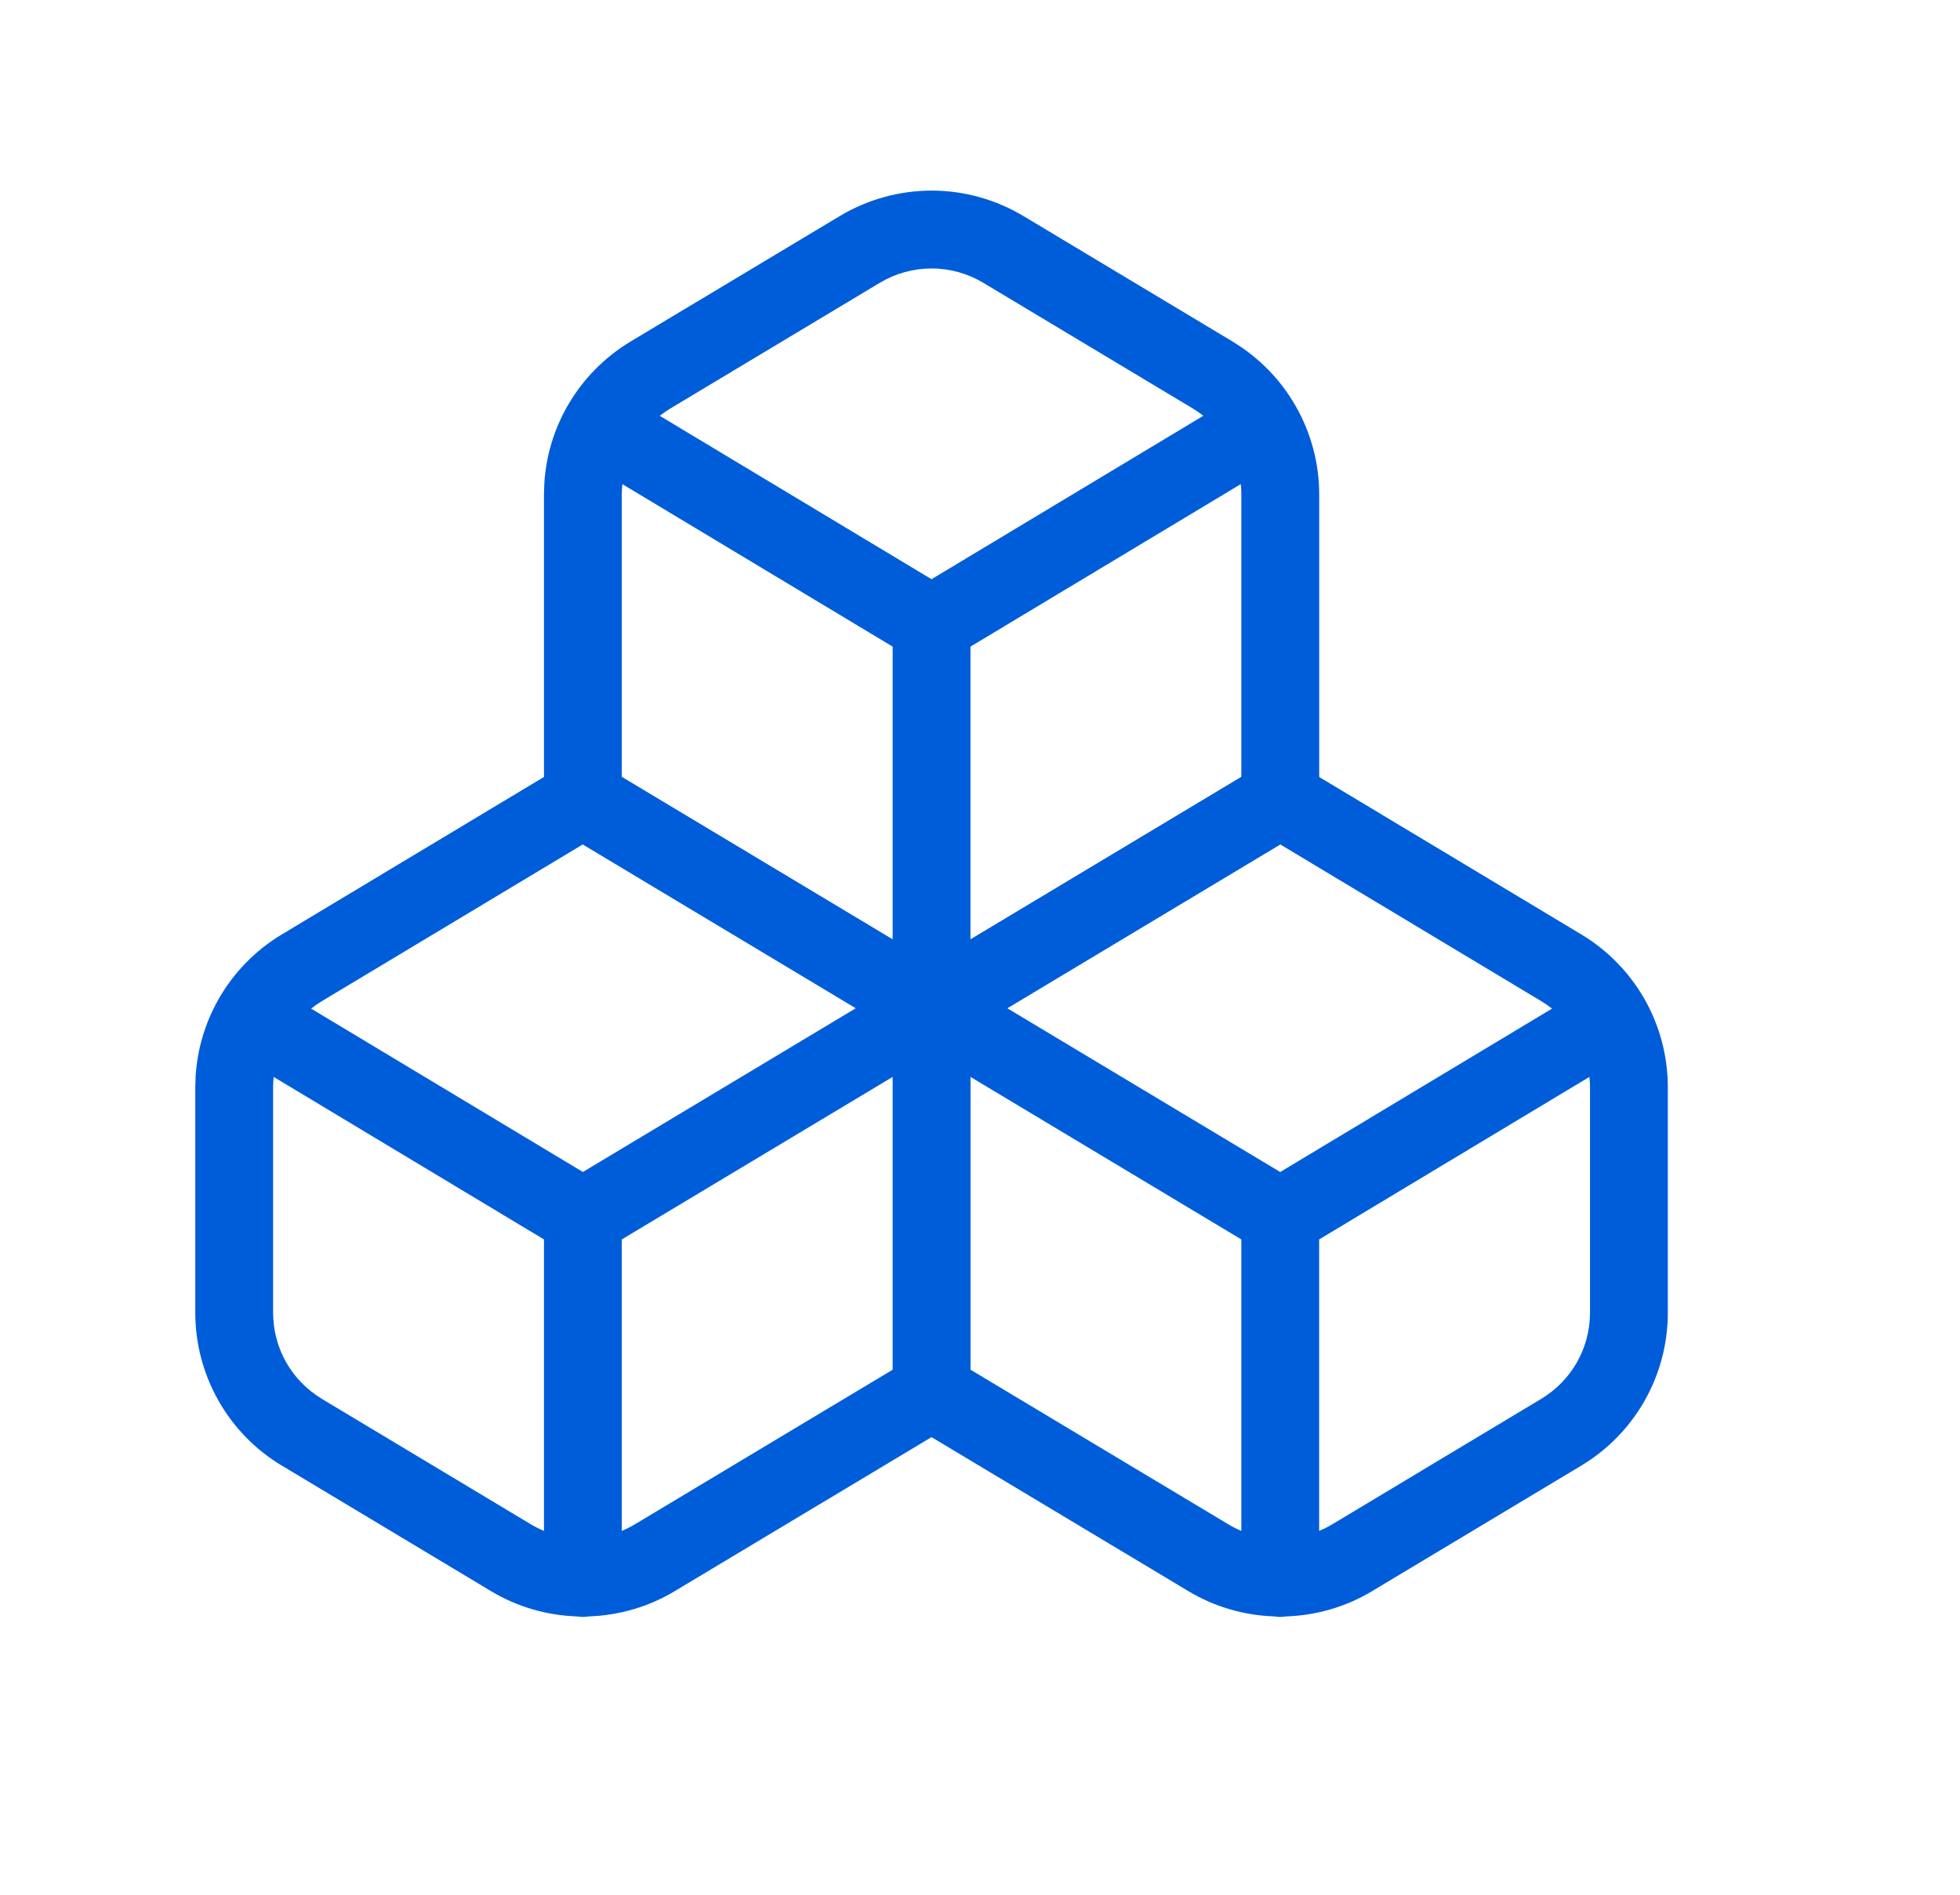
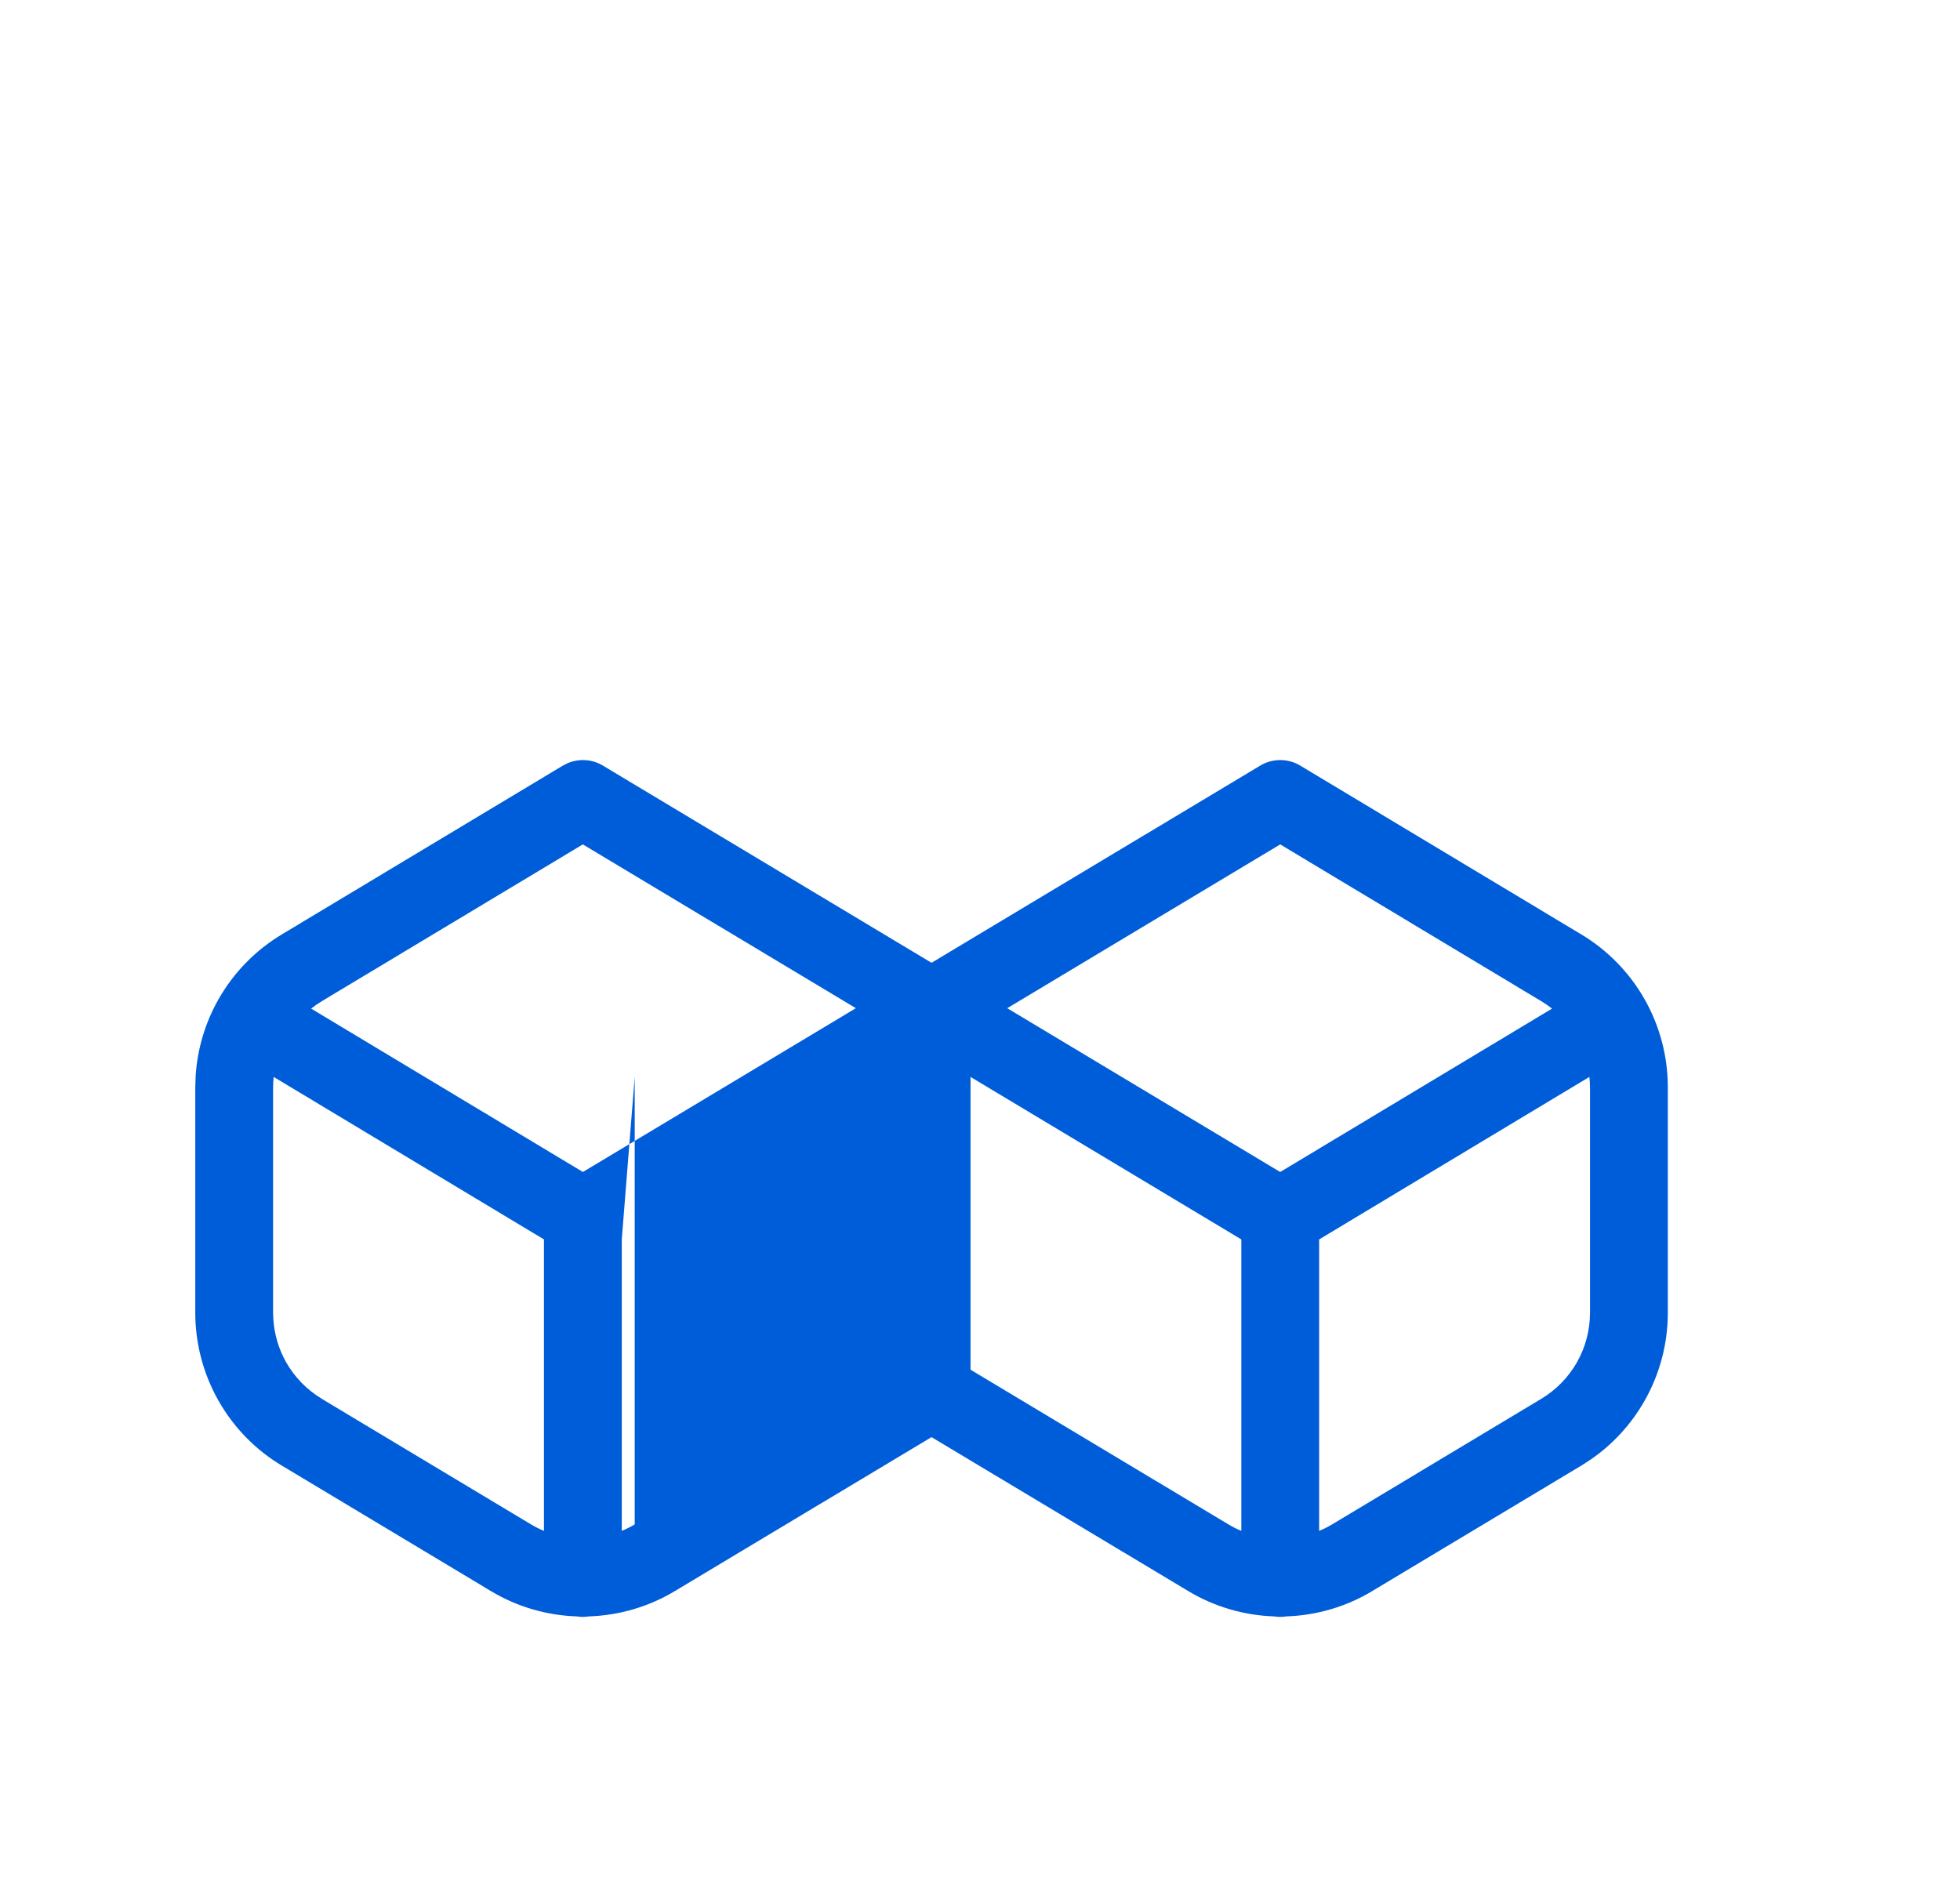
<svg xmlns="http://www.w3.org/2000/svg" width="30" height="29" viewBox="0 0 30 29" fill="none">
-   <path d="M19.289 11.718C19.478 11.605 19.714 11.605 19.902 11.718L24.204 14.302C24.607 14.544 24.941 14.886 25.173 15.295C25.405 15.704 25.527 16.166 25.528 16.636V20.097C25.527 20.568 25.405 21.029 25.173 21.438C24.97 21.796 24.689 22.103 24.352 22.336L24.204 22.432L21.002 24.353C20.604 24.593 20.151 24.724 19.688 24.74C19.658 24.744 19.627 24.748 19.596 24.748C19.564 24.748 19.533 24.744 19.503 24.74C19.04 24.724 18.588 24.593 18.189 24.353V24.353L14.258 21.996L10.328 24.353C9.929 24.593 9.477 24.724 9.014 24.74C8.984 24.744 8.953 24.748 8.921 24.748C8.89 24.748 8.859 24.744 8.829 24.74C8.366 24.724 7.913 24.593 7.515 24.353V24.353L4.314 22.432H4.313C3.91 22.19 3.576 21.848 3.344 21.438C3.112 21.029 2.99 20.568 2.989 20.097V16.636L2.995 16.461C3.022 16.052 3.141 15.653 3.344 15.295C3.576 14.886 3.91 14.544 4.313 14.302L8.615 11.718L8.688 11.681C8.862 11.607 9.063 11.619 9.228 11.718L14.258 14.736L19.289 11.718ZM4.189 16.483C4.184 16.535 4.18 16.587 4.18 16.639V20.095L4.184 20.194C4.199 20.424 4.266 20.649 4.38 20.851C4.511 21.081 4.7 21.274 4.927 21.41H4.926L8.128 23.332H8.129C8.192 23.37 8.258 23.403 8.326 23.431V18.97L4.189 16.483ZM9.517 18.97V23.431C9.585 23.403 9.651 23.37 9.714 23.332H9.715L13.663 20.964V16.483L9.517 18.97ZM14.855 20.964L18.803 23.332H18.803C18.866 23.37 18.932 23.403 19 23.431V18.97L14.855 16.483V20.964ZM20.191 18.97V23.431C20.259 23.403 20.325 23.37 20.388 23.332H20.389L23.59 21.41C23.817 21.274 24.006 21.081 24.137 20.851C24.267 20.621 24.336 20.36 24.337 20.096V16.639C24.337 16.587 24.333 16.535 24.327 16.483L20.191 18.97ZM4.927 15.323C4.869 15.358 4.814 15.396 4.762 15.437L8.922 17.938L13.1 15.431L8.921 12.924L4.927 15.323ZM15.417 15.431L19.595 17.938L23.756 15.437C23.703 15.396 23.648 15.358 23.59 15.323V15.323L19.595 12.924L15.417 15.431Z" fill="#005DD9" />
-   <path d="M14.258 2.917C14.754 2.917 15.24 3.052 15.665 3.307L18.867 5.228V5.229C19.27 5.471 19.604 5.813 19.836 6.222C20.068 6.631 20.191 7.093 20.192 7.563V12.229C20.192 12.438 20.082 12.632 19.902 12.74L14.565 15.942C14.376 16.055 14.14 16.055 13.952 15.942L8.615 12.74C8.436 12.632 8.326 12.438 8.326 12.229V7.563L8.332 7.387C8.359 6.978 8.478 6.58 8.681 6.222C8.913 5.813 9.247 5.471 9.65 5.228L12.852 3.308C13.277 3.053 13.763 2.918 14.258 2.917ZM9.526 7.41C9.521 7.462 9.517 7.514 9.517 7.566V11.892L13.663 14.379V9.897L9.526 7.41ZM14.854 9.897V14.379L19 11.892V7.566L18.997 7.467C18.995 7.448 18.993 7.429 18.991 7.41L14.854 9.897ZM14.258 4.109C13.979 4.109 13.705 4.185 13.466 4.329H13.465L10.264 6.25C10.206 6.285 10.151 6.323 10.098 6.364L14.258 8.865L18.418 6.364C18.391 6.343 18.364 6.323 18.337 6.304L18.254 6.25L15.051 4.329C14.812 4.185 14.538 4.109 14.258 4.109Z" fill="#005DD9" />
+   <path d="M19.289 11.718C19.478 11.605 19.714 11.605 19.902 11.718L24.204 14.302C24.607 14.544 24.941 14.886 25.173 15.295C25.405 15.704 25.527 16.166 25.528 16.636V20.097C25.527 20.568 25.405 21.029 25.173 21.438C24.97 21.796 24.689 22.103 24.352 22.336L24.204 22.432L21.002 24.353C20.604 24.593 20.151 24.724 19.688 24.74C19.658 24.744 19.627 24.748 19.596 24.748C19.564 24.748 19.533 24.744 19.503 24.74C19.04 24.724 18.588 24.593 18.189 24.353V24.353L14.258 21.996L10.328 24.353C9.929 24.593 9.477 24.724 9.014 24.74C8.984 24.744 8.953 24.748 8.921 24.748C8.89 24.748 8.859 24.744 8.829 24.74C8.366 24.724 7.913 24.593 7.515 24.353V24.353L4.314 22.432H4.313C3.91 22.19 3.576 21.848 3.344 21.438C3.112 21.029 2.99 20.568 2.989 20.097V16.636L2.995 16.461C3.022 16.052 3.141 15.653 3.344 15.295C3.576 14.886 3.91 14.544 4.313 14.302L8.615 11.718L8.688 11.681C8.862 11.607 9.063 11.619 9.228 11.718L14.258 14.736L19.289 11.718ZM4.189 16.483C4.184 16.535 4.18 16.587 4.18 16.639V20.095L4.184 20.194C4.199 20.424 4.266 20.649 4.38 20.851C4.511 21.081 4.7 21.274 4.927 21.41H4.926L8.128 23.332H8.129C8.192 23.37 8.258 23.403 8.326 23.431V18.97L4.189 16.483ZM9.517 18.97V23.431C9.585 23.403 9.651 23.37 9.714 23.332H9.715V16.483L9.517 18.97ZM14.855 20.964L18.803 23.332H18.803C18.866 23.37 18.932 23.403 19 23.431V18.97L14.855 16.483V20.964ZM20.191 18.97V23.431C20.259 23.403 20.325 23.37 20.388 23.332H20.389L23.59 21.41C23.817 21.274 24.006 21.081 24.137 20.851C24.267 20.621 24.336 20.36 24.337 20.096V16.639C24.337 16.587 24.333 16.535 24.327 16.483L20.191 18.97ZM4.927 15.323C4.869 15.358 4.814 15.396 4.762 15.437L8.922 17.938L13.1 15.431L8.921 12.924L4.927 15.323ZM15.417 15.431L19.595 17.938L23.756 15.437C23.703 15.396 23.648 15.358 23.59 15.323V15.323L19.595 12.924L15.417 15.431Z" fill="#005DD9" />
</svg>